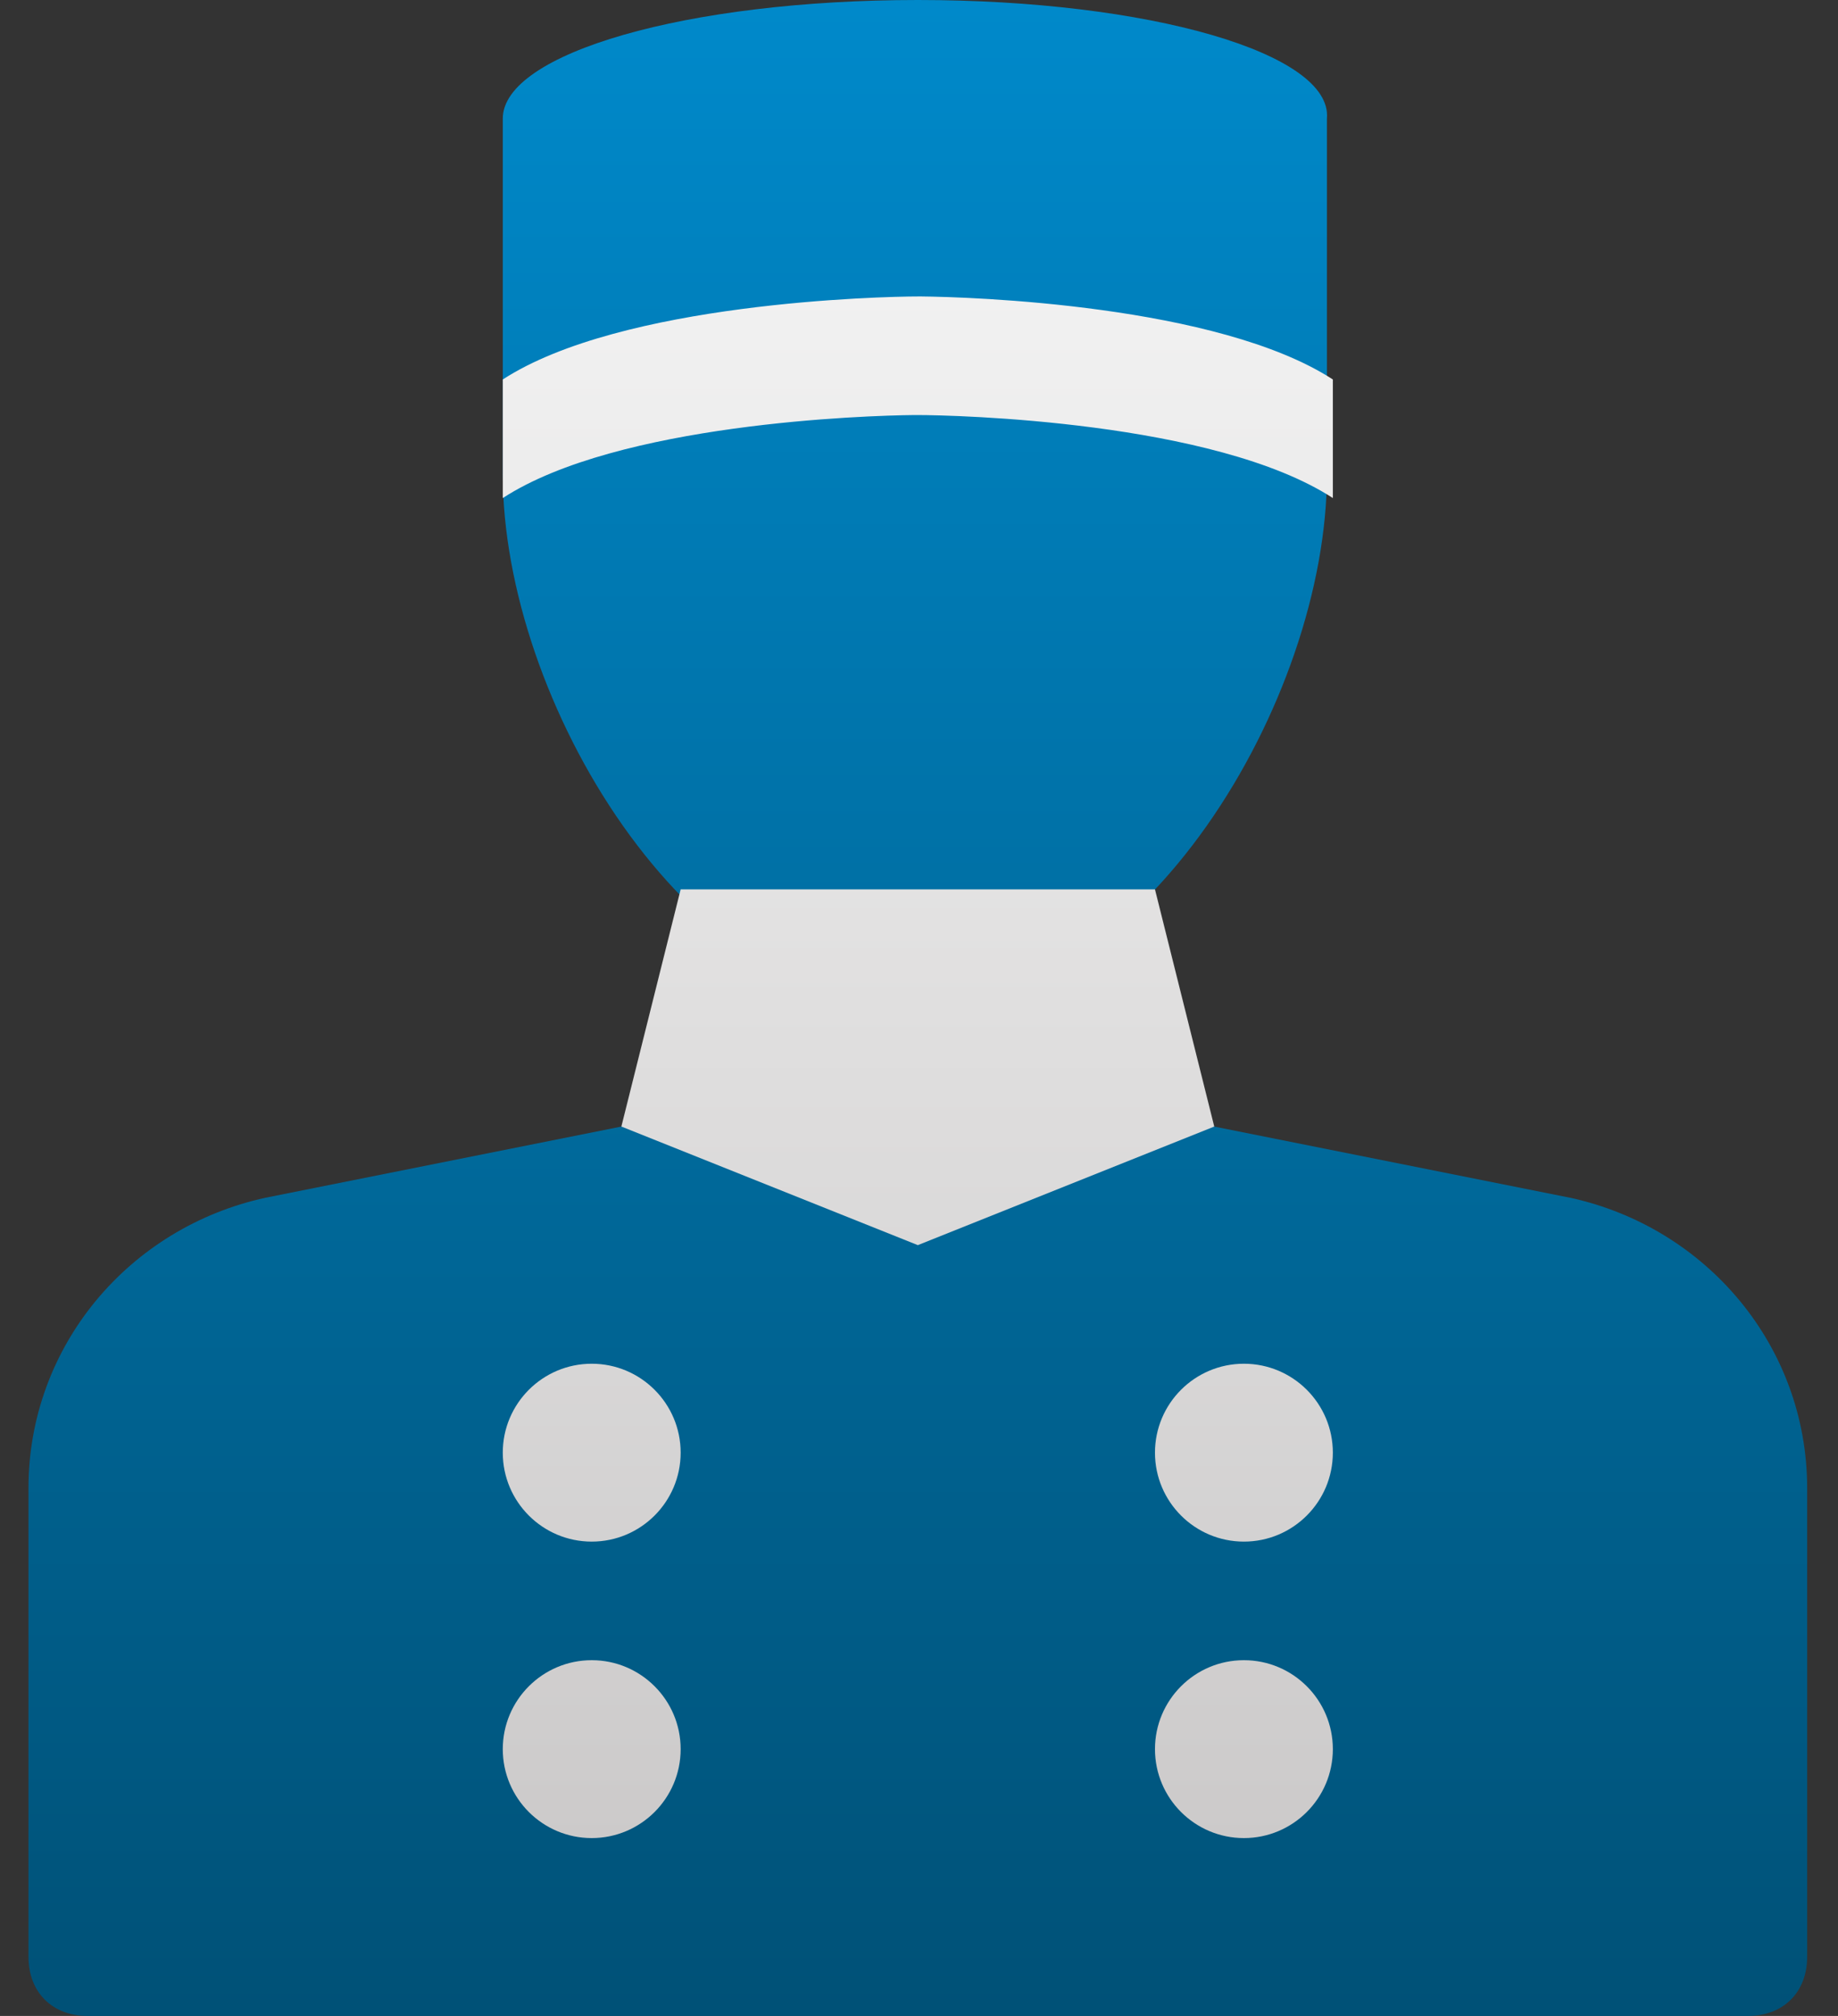
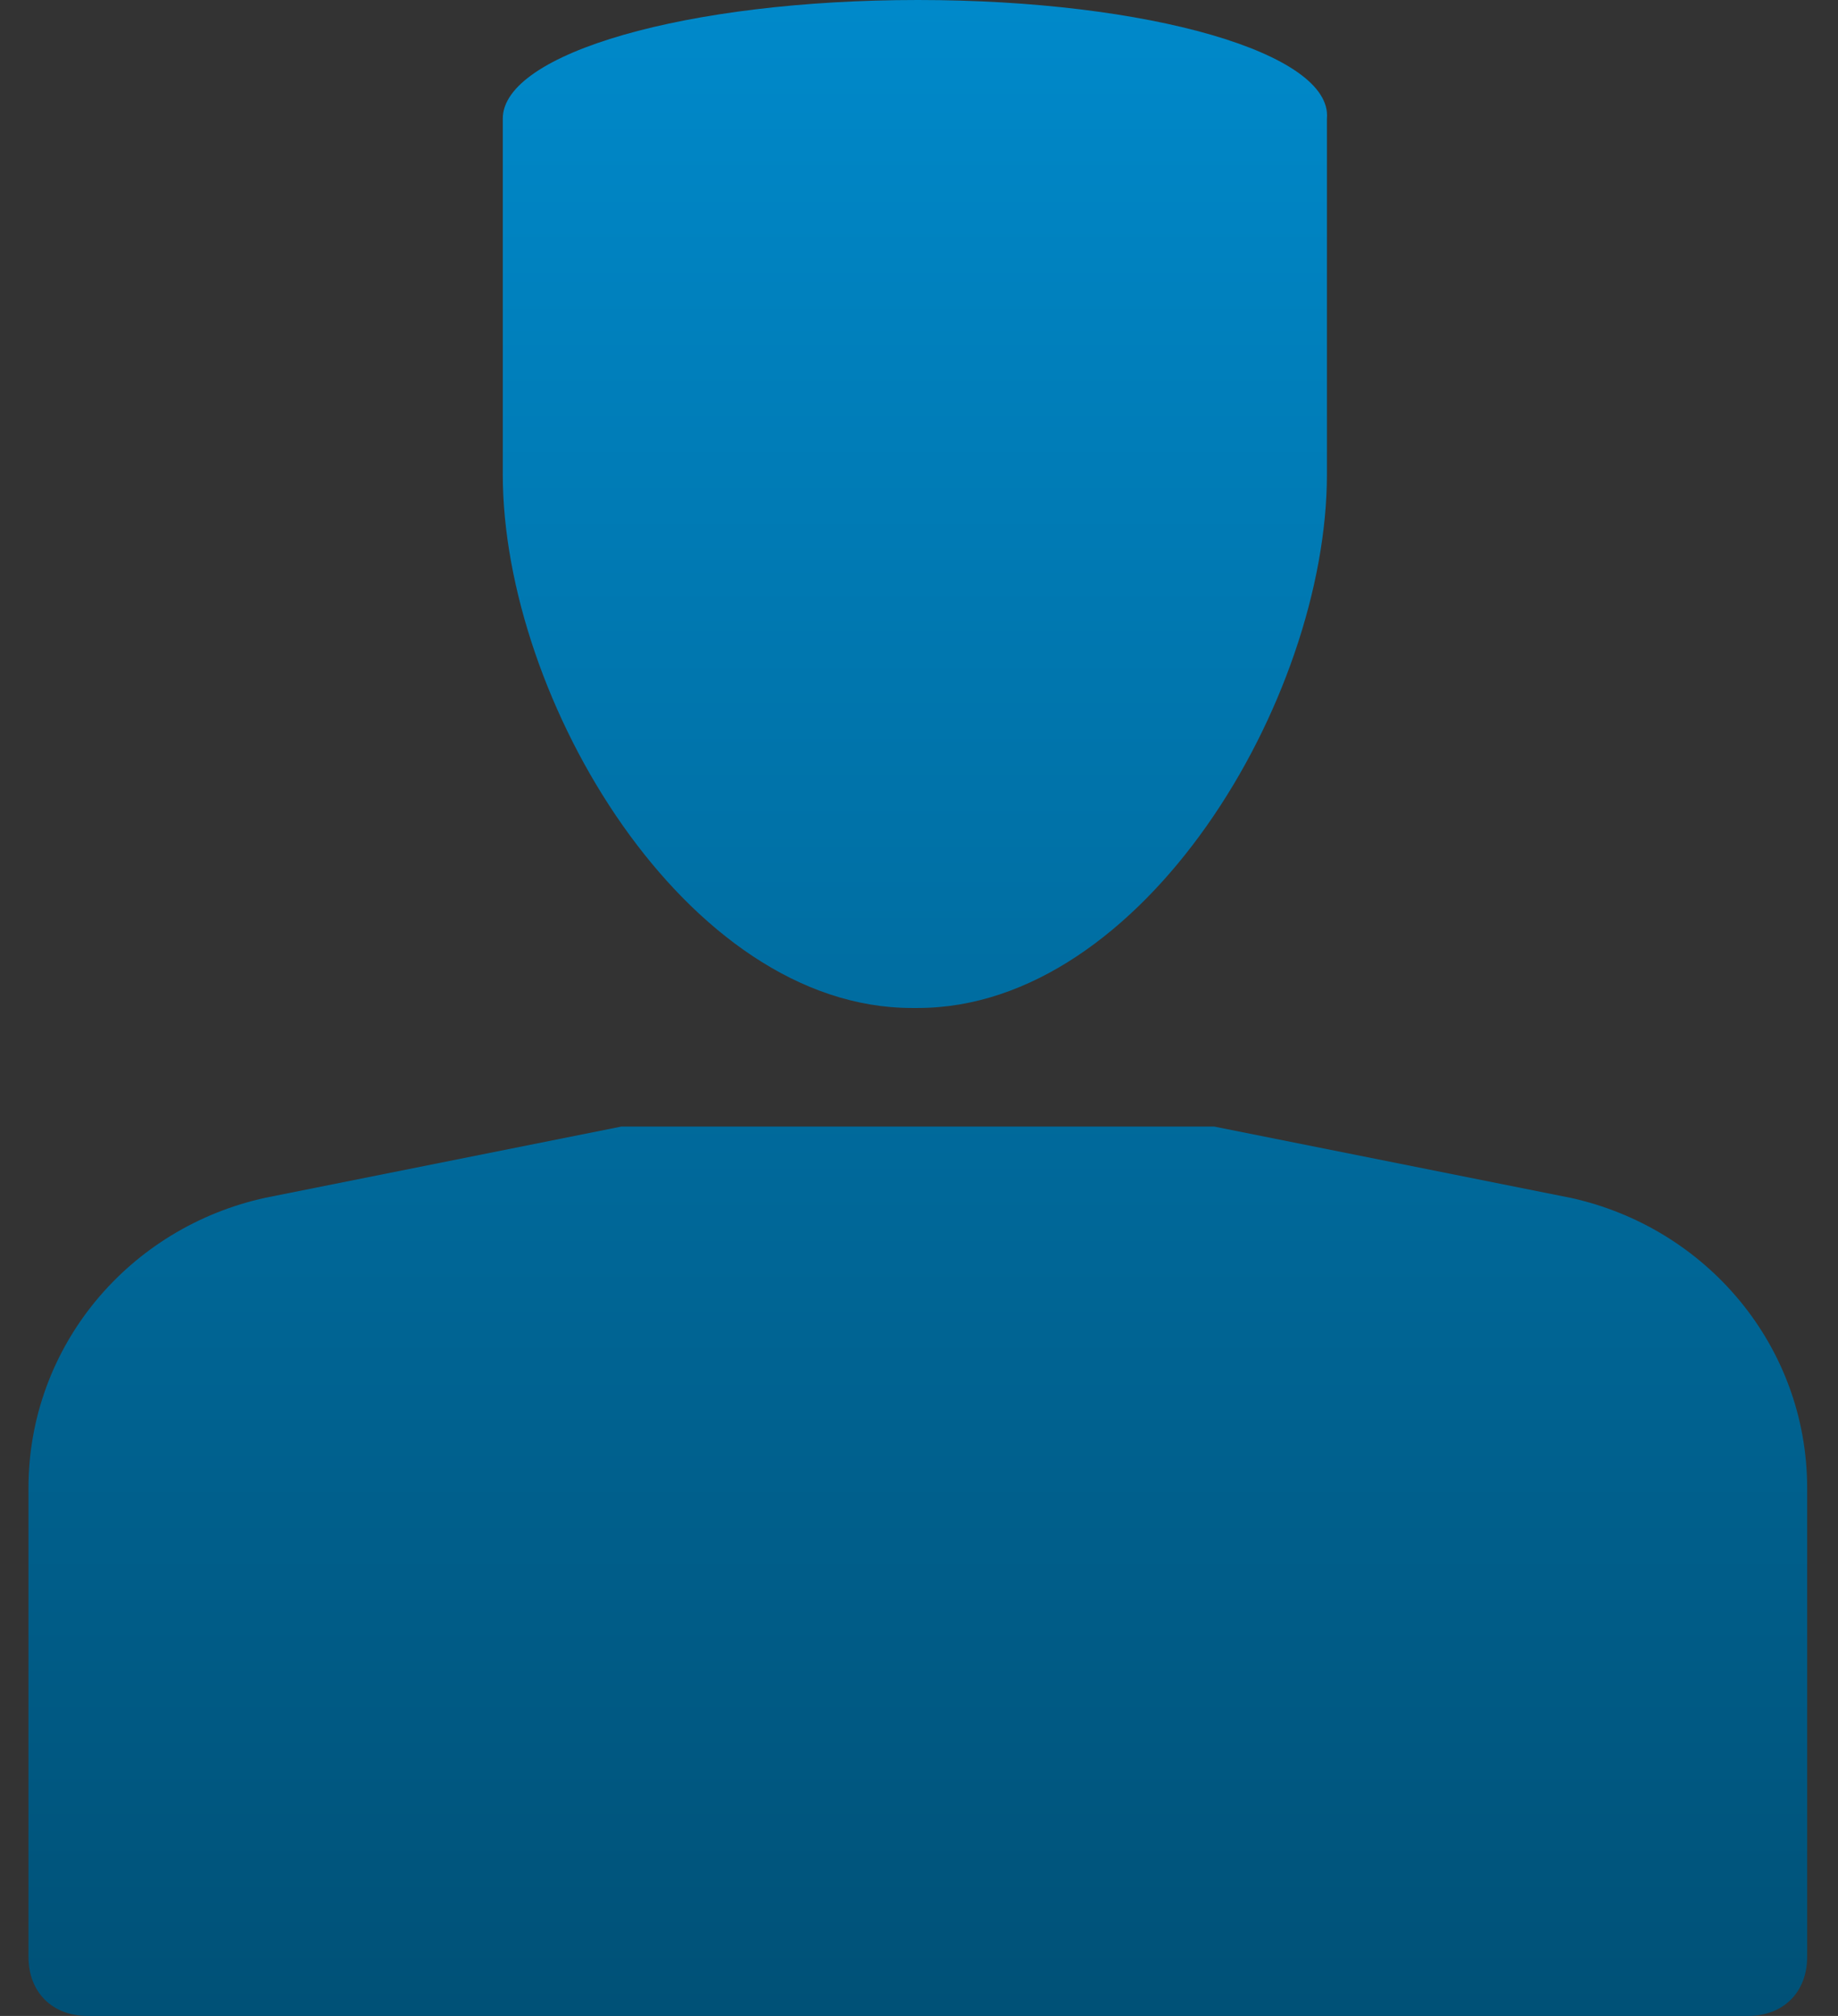
<svg xmlns="http://www.w3.org/2000/svg" width="31px" height="34px" viewBox="0 0 31 34">
  <rect x="0" y="0" width="31" height="34" fill="#333333" stroke="none" />
  <title>Icon-03</title>
  <defs>
    <linearGradient x1="50%" y1="0%" x2="50%" y2="100%" id="linearGradient-1">
      <stop stop-color="#0089CA" offset="0%" />
      <stop stop-color="#005177" offset="100%" />
    </linearGradient>
    <linearGradient x1="50%" y1="0%" x2="50%" y2="100%" id="linearGradient-2">
      <stop stop-color="#F1F1F1" offset="0%" />
      <stop stop-color="#CCCACA" offset="100%" />
    </linearGradient>
  </defs>
  <g id="2023" stroke="none" stroke-width="1" fill="none" fill-rule="evenodd">
    <g id="Icon-03" transform="translate(0.48, 0)" fill-rule="nonzero">
      <path d="M20,19 L26,20.2 C28.3,20.7 30,22.7 30,25.1 L30,33 C30,33.6 29.6,34 29,34 L1,34 C0.4,34 0,33.6 0,33 L0,25.1 C0,22.7 1.7,20.7 4,20.2 L10,19 L20,19 Z M15,0 C18.9,0 22,0.9 21.9,2 L21.9,2 L21.9,8 C21.9,11.8 18.8,17 15,17 L15,17 L14.9,17 C11.1,17 8,11.8 8,8 L8,8 L8,2 C8,0.9 11.1,0 15,0 Z" id="Combined-Shape" fill="url(#linearGradient-1)" />
-       <path d="M9.5,28 C10.328,28 11,28.672 11,29.5 C11,30.328 10.328,31 9.5,31 C8.672,31 8,30.328 8,29.5 C8,28.672 8.672,28 9.5,28 Z M20.5,28 C21.328,28 22,28.672 22,29.5 C22,30.328 21.328,31 20.5,31 C19.672,31 19,30.328 19,29.5 C19,28.672 19.672,28 20.5,28 Z M9.5,23 C10.328,23 11,23.672 11,24.5 C11,25.328 10.328,26 9.5,26 C8.672,26 8,25.328 8,24.5 C8,23.672 8.672,23 9.5,23 Z M20.5,23 C21.328,23 22,23.672 22,24.5 C22,25.328 21.328,26 20.5,26 C19.672,26 19,25.328 19,24.5 C19,23.672 19.672,23 20.5,23 Z M19,15 L20,19 L15,21 L10,19 L11,15 L19,15 Z M15.065,5 C15.864,5.007 20.061,5.139 22,6.4 L22,6.4 L22,8.4 C20,7.1 15.6,7 15,7 L14.935,7 C14.136,7.007 9.939,7.139 8,8.4 L8,8.4 L8,6.4 C10,5.1 14.4,5 15,5 Z" id="Combined-Shape" fill="url(#linearGradient-2)" />
    </g>
  </g>
</svg>